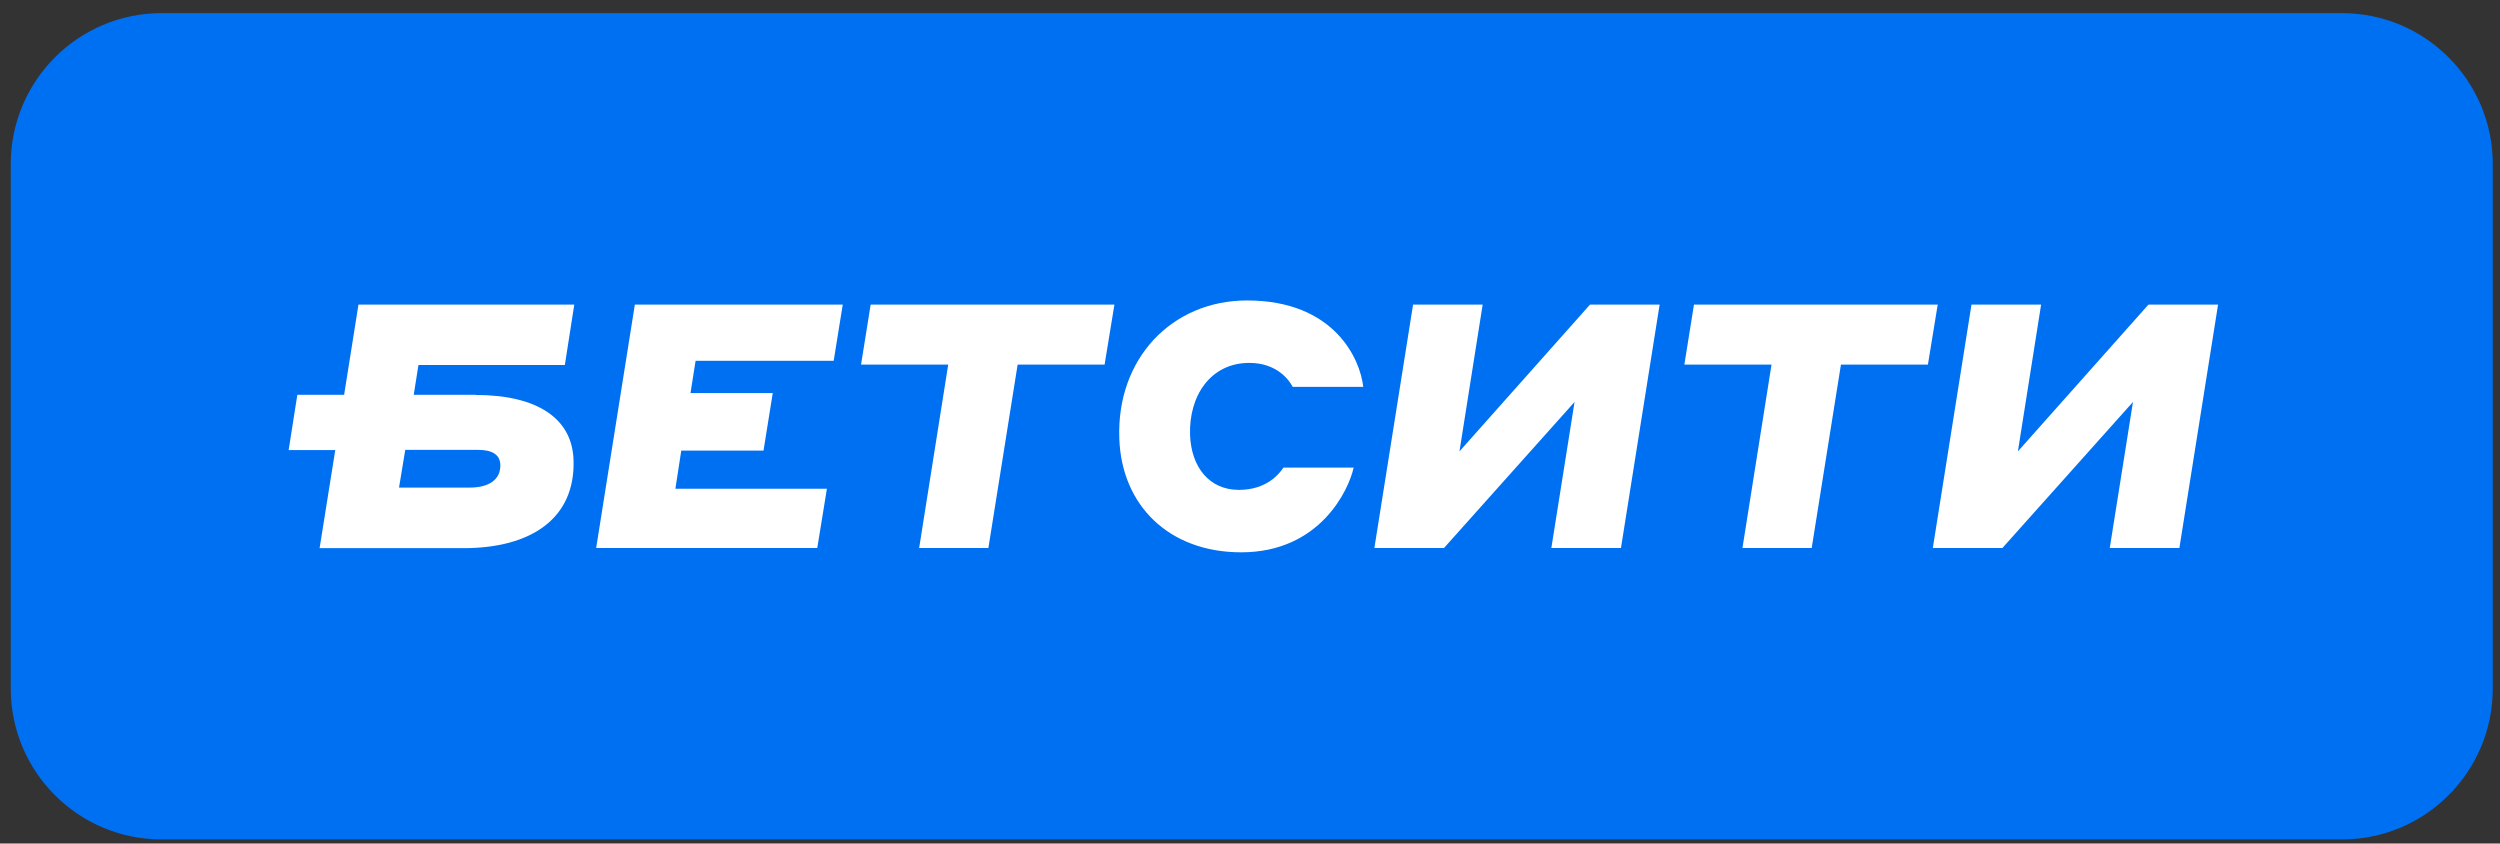
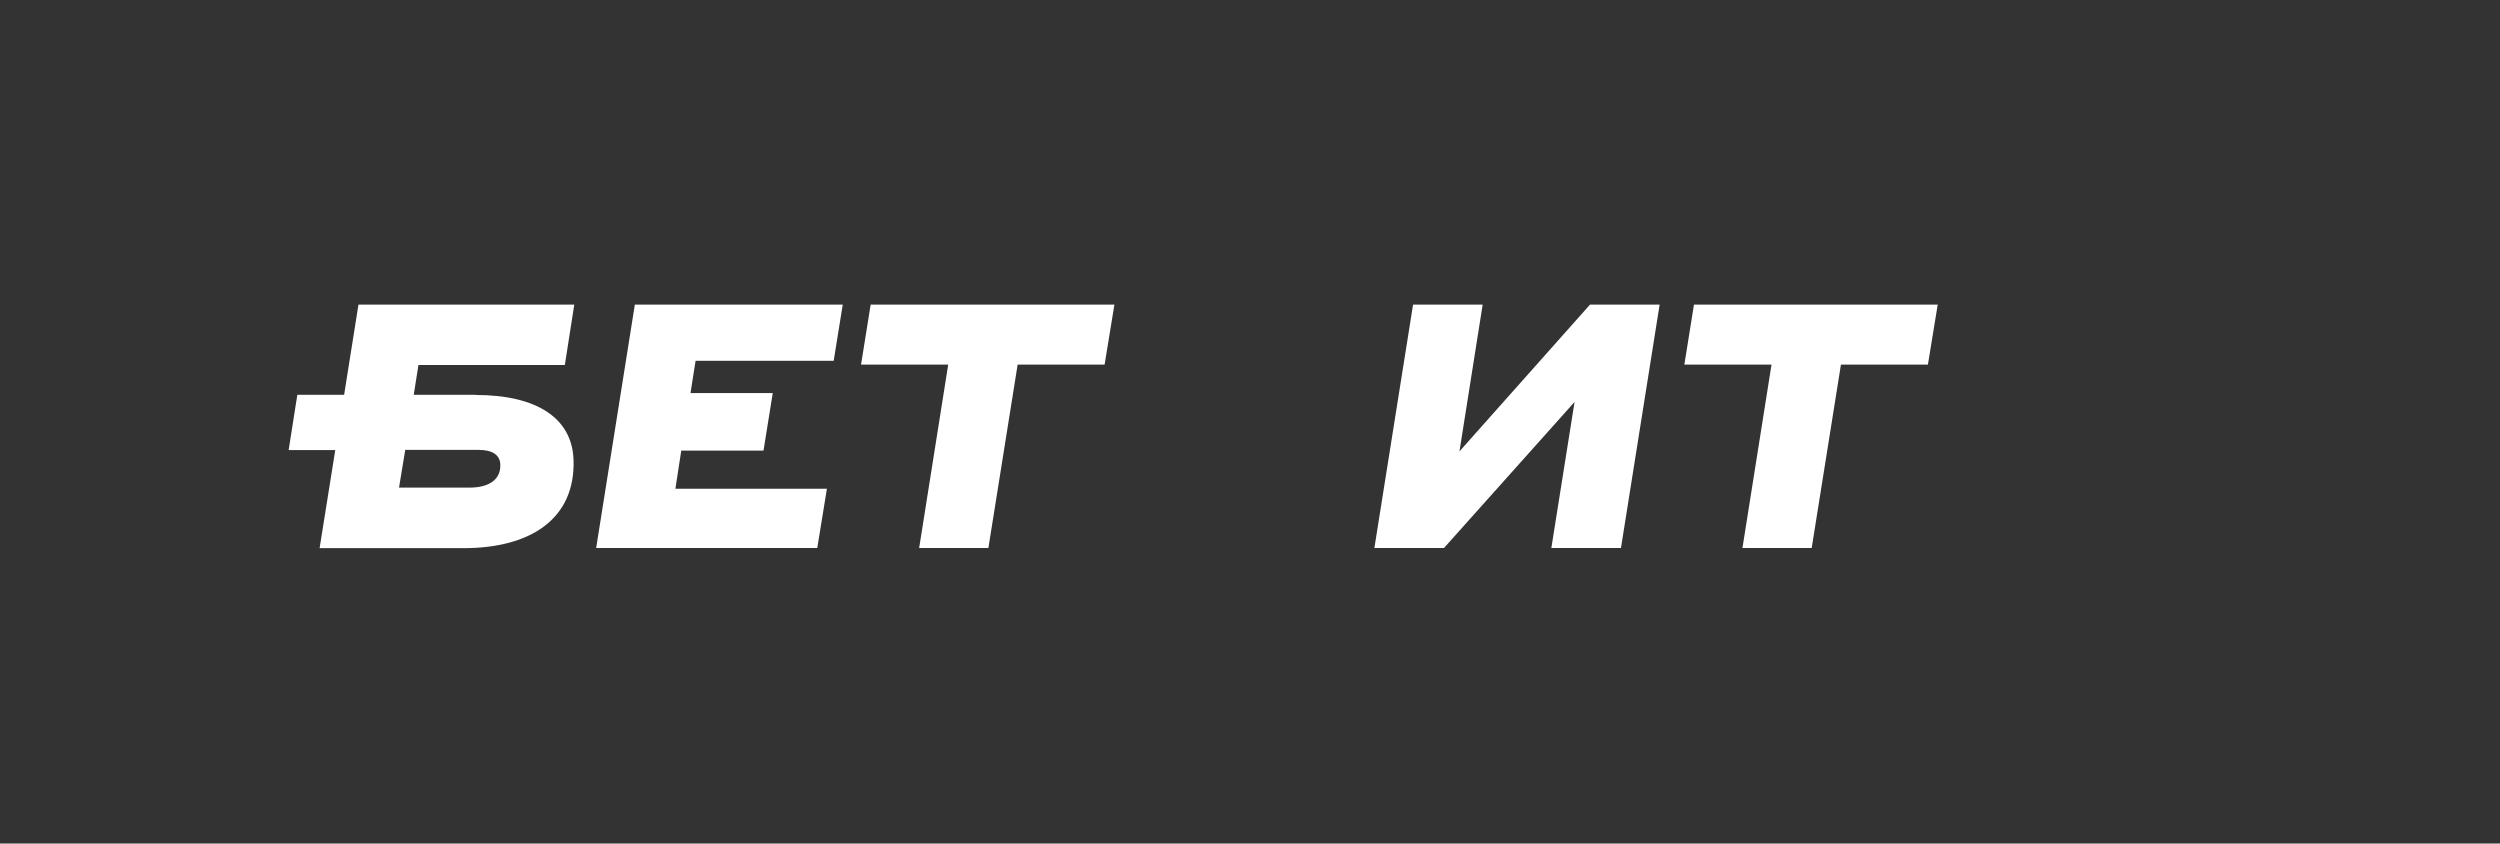
<svg xmlns="http://www.w3.org/2000/svg" width="163" height="55" viewBox="0 0 163 55" fill="none">
  <rect x="0" y="0" width="163" height="55" fill="#333333" stroke="none" />
-   <path d="M152.687 0.856H10.542C5.107 0.856 0.702 5.262 0.702 10.696V44.892C0.702 50.327 5.107 54.732 10.542 54.732H152.687C158.122 54.732 162.528 50.327 162.528 44.892V10.696C162.528 5.262 158.122 0.856 152.687 0.856Z" fill="#0070F3" />
  <path d="M41.404 19.86H54.947L54.356 23.526H45.352L45.02 25.629H50.383L49.781 29.381H44.418L44.036 31.866H53.914L53.286 35.728H38.87L41.392 19.86H41.404Z" fill="white" />
  <path d="M61.811 23.772H56.14L56.767 19.86H72.66L72.02 23.772H66.35L64.443 35.728H59.929L61.823 23.772H61.811Z" fill="white" />
-   <path d="M72.979 28.569C72.795 23.391 76.399 19.59 81.307 19.59C87.002 19.59 88.687 23.415 88.884 25.224H84.284C84.062 24.793 83.263 23.661 81.454 23.661C78.933 23.661 77.506 25.802 77.592 28.36C77.666 30.414 78.81 31.94 80.778 31.94C82.611 31.94 83.423 30.869 83.681 30.488H88.257C87.949 31.915 86.079 36.011 80.926 36.011C76.215 36.011 73.127 32.948 72.979 28.594V28.569Z" fill="white" />
  <path d="M92.132 19.86H96.67L95.157 29.43L103.669 19.86H108.208L105.687 35.728H101.148L102.661 26.207L94.149 35.728H89.61L92.132 19.86Z" fill="white" />
  <path d="M115.49 23.772H109.82L110.447 19.86H126.339L125.7 23.772H120.029L118.123 35.728H113.608L115.503 23.772H115.49Z" fill="white" />
-   <path d="M128.541 19.86H133.08L131.567 29.43L140.079 19.86H144.618L142.096 35.728H137.557L139.07 26.207L130.558 35.728H126.02L128.541 19.86Z" fill="white" />
  <path d="M31.023 25.74H26.976L27.283 23.797H36.828L37.443 19.86H23.372L22.437 25.74H19.386L18.82 29.344H21.859L20.838 35.74H30.223C34.602 35.74 37.529 33.822 37.394 29.971C37.296 27.265 35.008 25.752 31.01 25.752L31.023 25.74ZM30.616 31.792H26.016L26.422 29.332H31.182C32.117 29.332 32.597 29.664 32.621 30.291C32.658 31.275 31.871 31.792 30.616 31.792Z" fill="white" />
</svg>